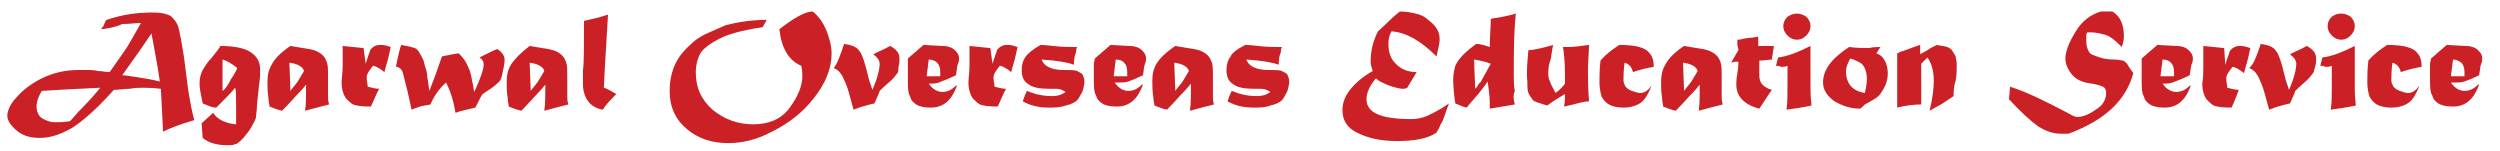
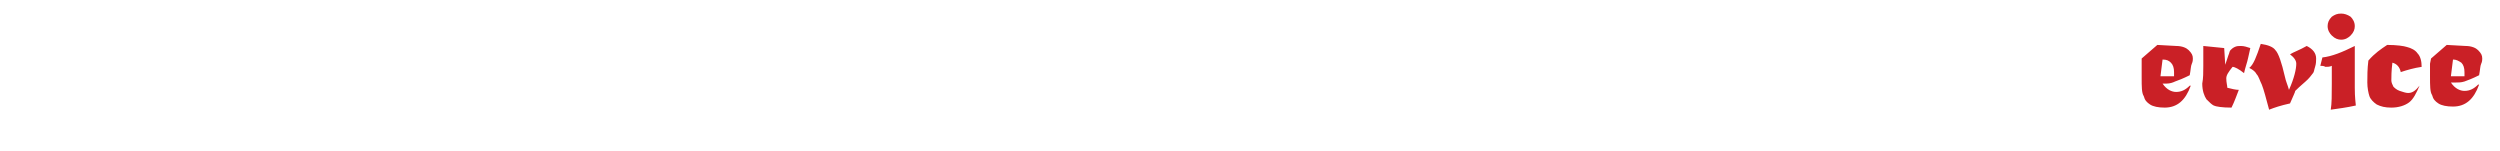
<svg xmlns="http://www.w3.org/2000/svg" version="1.1" id="Layer_1" x="0px" y="0px" viewBox="0 0 239.3 14.5" style="enable-background:new 0 0 239.3 14.5;" xml:space="preserve">
  <style type="text/css">
	.st0{fill-rule:evenodd;clip-rule:evenodd;fill:#CA2026;}
</style>
  <g>
-     <path class="st0" d="M4,8.7c-0.3,0.5-0.5,1-0.5,1.5c0,0.5,0.2,0.9,0.5,1.1c0.3,0.2,0.8,0.4,1.2,0.4c0.4,0,0.9,0,1.5-0.1   c0,0,0.3-0.3,0.8-0.9C8,10.2,8.7,9.5,9.6,8.4C7.4,8.5,5.5,8.6,4,8.7L4,8.7z M11.7,7.2c0.3,0,0.8,0.1,1.5,0.2   c0.6,0.1,1.3,0.2,2.1,0.4c-0.2-1.4-0.5-3-0.8-4.6C13.9,4.1,13,5.4,11.7,7.2L11.7,7.2z M9.7,2.8c0-0.1,0.1-0.2,0.2-0.3   C10,2.2,10.1,2,10.2,1.9c1.5-0.5,2.9-0.7,4.3-0.7c0.4,0,0.8,0,1.2,0.1c0.4,0.1,0.7,0.2,0.9,0.5c0.2,0.2,0.4,0.5,0.5,0.9   c0.1,0.4,0.2,0.9,0.3,1.5l0.2,1.2L18,8.5c0.2,1.3,0.4,2.3,0.6,3c-1.4,0.4-2.4,0.8-3,1.1c0-0.5-0.1-1.9-0.2-4.1   c-0.8-0.1-1.4-0.1-1.7-0.1c-0.3,0-0.8,0-1.3,0.1c-0.5,0-1,0.1-1.5,0.1c-1.7,1.9-3.1,3.1-4.1,3.7c-1.1,0.6-2,0.9-3,0.9   c-0.9,0-1.6-0.2-2.2-0.7C1,12,0.7,11.5,0.7,11.1c0-0.5,0.3-1.2,0.9-1.8C2.2,8.6,3,8,4,7.5c1-0.5,2.2-0.8,3.5-0.8c0.3,0,0.6,0,0.9,0   c0.3,0,0.6,0,1,0.1c0.4,0,0.7,0.1,1.1,0.1l1.4-2c0.3-0.4,0.8-1.3,1.6-2.7c-0.5,0-1.1,0.1-1.8,0.1C11.1,2.6,10.4,2.7,9.7,2.8   L9.7,2.8z M21.3,5.7v3c0.2-0.1,0.5-0.5,0.8-1.1c0.4-0.6,0.6-1,0.6-1.1C22.2,6.1,21.7,5.8,21.3,5.7L21.3,5.7z M21.1,4.4   c1.3,0,2.3,0.2,2.9,0.6c0.6,0.4,0.9,0.9,0.9,1.7c0,0.4,0,0.8-0.1,1.4l-0.2,1.9c0,0.6-0.1,1-0.1,1.2c0,0.2-0.2,0.5-0.4,0.9   c-0.2,0.4-0.5,0.7-0.8,1.1c-0.4,0.4-0.6,0.6-0.8,0.6c-0.2,0.1-0.4,0.1-0.7,0.1c-1,0-1.8-0.2-2.4-0.7l-0.1-1.4l1.1-1   c0.4,0.6,1.1,1,2.2,1.1l0-1.7c0-1,0-1.6-0.1-1.8c-0.3,0.4-0.8,0.9-1.3,1.4c-0.2,0.2-0.4,0.4-0.5,0.5c-0.4,0-0.8-0.2-1.3-0.4   c0,0,0-0.1-0.1-0.5c-0.1-0.5-0.2-1-0.2-1.4c0-0.5,0.1-0.9,0.3-1.3c0.2-0.3,0.4-0.7,0.8-1.1C20.7,5,21,4.6,21.1,4.4L21.1,4.4z    M27.7,6l0.1,2.7c0.2-0.3,0.5-0.6,0.7-0.9c0.2-0.3,0.4-0.7,0.6-1C29,6.4,28.5,6.1,27.7,6L27.7,6z M27.8,4.4c0.1,0,0.5,0.1,1.2,0.2   c0.7,0.1,1.1,0.2,1.3,0.3c0.2,0.1,0.4,0.2,0.6,0.4c0.2,0.2,0.3,0.4,0.4,0.7c0.1,0.3,0.1,0.7,0.1,1.2l0,2c0,0.2,0,0.5,0.1,0.8   c-0.4,0.1-1.2,0.3-2.3,0.6c0.1-0.6,0.1-1.5,0.1-2.5c-0.1,0.1-0.3,0.4-0.7,0.8c-0.4,0.4-0.9,1-1.6,1.7c-0.5-0.1-0.9-0.3-1.2-0.4   c0-0.2-0.1-0.4-0.1-0.8c-0.1-0.6-0.1-1.1-0.1-1.5c0-0.7,0.1-1.2,0.4-1.7C26.3,5.6,26.9,5,27.8,4.4L27.8,4.4z M32.8,6.3l0-1.9l2,0.2   L35,6.1c0.1-0.3,0.2-0.6,0.3-0.9c0.1-0.2,0.1-0.4,0.2-0.5c0.1-0.1,0.2-0.2,0.4-0.3c0.2-0.1,0.4-0.1,0.6-0.1c0.3,0,0.6,0.1,0.9,0.2   l-0.2,0.9c-0.1,0.5-0.3,1-0.4,1.5c-0.5-0.4-0.9-0.6-1.1-0.6c-0.4,0.5-0.6,0.8-0.6,1.1c0,0.4,0.1,0.7,0.1,0.9   c0.4,0.1,0.8,0.2,1.1,0.2C36,9,35.8,9.6,35.5,10.2c-0.9,0-1.5-0.1-1.7-0.2c-0.2-0.1-0.4-0.3-0.7-0.6c-0.2-0.3-0.4-0.8-0.4-1.5   C32.7,7.5,32.8,6.9,32.8,6.3L32.8,6.3z M38.4,4.3c0.6,0.1,1,0.2,1.3,0.3c0.3,0.1,0.5,0.5,0.8,1.1c0.1,0.2,0.1,0.4,0.2,0.7   c0.1,0.3,0.2,0.6,0.2,1c0.1,0.4,0.1,0.8,0.2,1.3c0.4-1,0.8-2.1,1.2-3.3l1-0.2l0.6-0.1c0.2,0.2,0.4,0.4,0.6,0.7   c0.2,0.3,0.3,0.6,0.4,0.8c0.1,0.2,0.2,0.6,0.3,1.2c0.1,0.3,0.1,0.7,0.2,1c0.6-1.3,0.9-2.2,0.9-2.6c0-0.3-0.1-0.5-0.4-0.7   c1-0.5,1.6-0.8,1.7-0.8c0.5,0.3,0.7,0.7,0.7,1c0,0.4-0.1,0.8-0.2,1.3c-0.1,0.5-0.2,0.7-0.3,0.8c-0.1,0.1-0.3,0.3-0.7,0.6l-0.9,0.6   c-0.1,0.1-0.3,0.5-0.7,1.3c-0.8,0.2-1.4,0.3-1.9,0.5c-0.2-1.2-0.5-2.1-0.9-2.9C42,8.5,41.5,9.3,41.2,10c-0.4,0.1-0.7,0.1-1,0.2   c-0.3,0.1-0.6,0.2-0.8,0.3l-0.4-1.8c-0.3-1.1-0.4-1.7-0.5-1.9c-0.1-0.2-0.3-0.4-0.6-0.4C38.1,5.3,38.3,4.6,38.4,4.3L38.4,4.3z    M50.7,6l0.1,2.7c0.2-0.3,0.5-0.6,0.7-0.9c0.2-0.3,0.4-0.7,0.6-1C52,6.4,51.5,6.1,50.7,6L50.7,6z M50.7,4.4c0.1,0,0.5,0.1,1.2,0.2   c0.7,0.1,1.1,0.2,1.3,0.3c0.2,0.1,0.4,0.2,0.6,0.4c0.2,0.2,0.3,0.4,0.4,0.7c0.1,0.3,0.1,0.7,0.1,1.2l0,2c0,0.2,0,0.5,0.1,0.8   c-0.4,0.1-1.2,0.3-2.3,0.6c0.1-0.6,0.1-1.5,0.1-2.5c-0.1,0.1-0.3,0.4-0.7,0.8c-0.4,0.4-0.9,1-1.6,1.7c-0.5-0.1-0.9-0.3-1.2-0.4   c0-0.2-0.1-0.4-0.1-0.8c-0.1-0.6-0.1-1.1-0.1-1.5c0-0.7,0.1-1.2,0.4-1.7C49.3,5.6,49.9,5,50.7,4.4L50.7,4.4z M55.9,2l1.3-0.3l1-0.3   l-0.3,5l-0.1,2C58.2,8.5,58.6,8.8,59,9v0c-0.5,0.5-1,1-1.3,1.5c-0.6-0.1-1.1-0.4-1.4-0.8c-0.3-0.4-0.5-1-0.5-1.6c0-0.3,0-0.7,0-1.4   C55.9,6.1,55.9,4.5,55.9,2L55.9,2z M73.4,1.9l-0.4,0.7c-1.4,0.2-2.7,0.5-3.7,0.9C68.2,4,67.5,4.5,67.1,5c-0.3,0.5-0.5,1.2-0.5,1.9   c0,1.5,0.5,2.6,1.6,3.6c1.1,0.9,2.4,1.4,3.9,1.4c1.5,0,2.7-0.5,3.5-1.6c0.8-1.1,1.2-2.1,1.2-3c0-0.2,0-0.5-0.1-1   c-1.2-0.5-1.9-1.7-2.1-3.5c1.4-1.1,2.5-1.7,3.2-1.7c0.6,0.5,1,1.1,1.3,1.8c0.3,0.8,0.5,1.5,0.5,2.2c0,1.5-0.6,2.9-1.7,4.3   c-1.1,1.4-2.4,2.4-4,3.2c-1.5,0.8-2.9,1.1-4.2,1.1c-1.5,0-2.8-0.4-3.9-1.3c-1.1-0.9-1.7-2.1-1.7-3.7c0-1,0.2-1.9,0.6-2.7   c0.4-0.8,1-1.4,1.8-2.1c0.4-0.3,0.9-0.6,1.4-0.8c0.5-0.2,1.1-0.5,1.6-0.7C70.7,2.1,72,1.9,73.4,1.9L73.4,1.9z M80.8,4.2   c0.7,0.1,1.2,0.3,1.4,0.6c0.3,0.3,0.6,1.2,0.9,2.5c0.1,0.5,0.3,0.9,0.4,1.3c0.5-1.1,0.7-2,0.7-2.5c0-0.3-0.2-0.6-0.6-0.9   c0.3-0.2,0.9-0.4,1.6-0.8c0.6,0.3,0.9,0.7,0.9,1.2c0,0.2,0,0.5-0.1,0.8C86,6.7,86,6.9,85.9,7c-0.1,0.1-0.2,0.3-0.5,0.6   c-0.3,0.3-0.7,0.6-1.2,1.1c0,0.1-0.2,0.5-0.5,1.2c-0.9,0.2-1.5,0.4-2,0.6c-0.3-1.1-0.5-1.9-0.7-2.4c-0.2-0.4-0.3-0.8-0.5-1   c-0.1-0.2-0.3-0.4-0.7-0.6C80.1,6.2,80.4,5.4,80.8,4.2L80.8,4.2z M88.9,5.7l-0.2,1.6c0.4,0,0.8,0,1.3,0c0-0.3,0-0.4,0-0.4   c0-0.4-0.1-0.7-0.3-0.9C89.5,5.8,89.2,5.7,88.9,5.7L88.9,5.7z M86.9,5.6l1.5-1.3l1.8,0.1c0.6,0,1,0.2,1.2,0.4   c0.3,0.3,0.4,0.5,0.4,0.8c0,0.1,0,0.3-0.1,0.5c-0.1,0.2-0.1,0.6-0.2,1.1c-0.6,0.3-1.1,0.5-1.4,0.6C89.9,7.9,89.6,8,89.3,8   c-0.1,0-0.3,0-0.4,0c0.4,0.6,0.9,0.8,1.3,0.8c0.5,0,0.9-0.2,1.3-0.6h0.1c-0.5,1.4-1.3,2.1-2.5,2.1c-0.6,0-1.1-0.1-1.4-0.3   c-0.3-0.2-0.5-0.4-0.6-0.8c-0.2-0.3-0.2-0.9-0.2-1.8l0-1.2L86.9,5.6L86.9,5.6z M92.8,6.3l0-1.9l2,0.2L95,6.1   c0.1-0.3,0.2-0.6,0.3-0.9c0.1-0.2,0.1-0.4,0.2-0.5c0.1-0.1,0.2-0.2,0.4-0.3c0.2-0.1,0.4-0.1,0.6-0.1c0.3,0,0.6,0.1,0.9,0.2   l-0.2,0.9c-0.1,0.5-0.3,1-0.4,1.5c-0.5-0.4-0.9-0.6-1.1-0.6c-0.4,0.5-0.6,0.8-0.6,1.1c0,0.4,0.1,0.7,0.1,0.9   c0.4,0.1,0.8,0.2,1.1,0.2C96,9,95.8,9.6,95.5,10.2c-0.9,0-1.5-0.1-1.7-0.2c-0.2-0.1-0.4-0.3-0.7-0.6c-0.2-0.3-0.4-0.8-0.4-1.5   C92.7,7.5,92.8,6.9,92.8,6.3L92.8,6.3z M99.6,4.3c0,0,0.4,0,1.2,0.1c0.8,0.1,1.6,0.1,2.3,0.1c0,0-0.1,0.2-0.1,0.5   c-0.2,0.5-0.2,0.9-0.2,1.2c-0.5-0.2-1.5-0.4-3.1-0.5c0.2,0.6,0.9,1,2.1,1c0.6,0,1.1,0,1.3,0.1c0.2,0.1,0.4,0.2,0.5,0.3   c0.1,0.2,0.2,0.4,0.2,0.7c0,0.3-0.1,0.7-0.2,1c-0.2,0.3-0.3,0.6-0.5,0.8c-0.2,0.2-0.6,0.4-1.1,0.5c-0.5,0.2-1.1,0.2-1.6,0.2   c-1,0-1.8-0.2-2.5-0.6c0.1-0.3,0.2-0.6,0.4-1c0.7,0.3,1.5,0.5,2.4,0.5c0.5,0,0.9-0.1,1.3-0.4c-0.3-0.2-0.6-0.3-0.9-0.3   c-0.1,0-0.1,0-0.2,0c-0.2,0-0.4,0-0.4,0c-0.9,0-1.6-0.1-2-0.4c-0.5-0.3-0.7-0.7-0.7-1.4c0-0.5,0.1-0.9,0.4-1.3   C98.4,5.1,98.9,4.7,99.6,4.3L99.6,4.3z M106.8,5.7l-0.2,1.6c0.4,0,0.8,0,1.3,0c0-0.3,0-0.4,0-0.4c0-0.4-0.1-0.7-0.3-0.9   C107.4,5.8,107.2,5.7,106.8,5.7L106.8,5.7z M104.8,5.6l1.5-1.3l1.8,0.1c0.6,0,1,0.2,1.2,0.4c0.3,0.3,0.4,0.5,0.4,0.8   c0,0.1,0,0.3-0.1,0.5c-0.1,0.2-0.1,0.6-0.2,1.1c-0.6,0.3-1.1,0.5-1.4,0.6c-0.3,0.1-0.6,0.1-0.9,0.1c-0.1,0-0.3,0-0.4,0   c0.4,0.6,0.9,0.8,1.3,0.8c0.5,0,0.9-0.2,1.3-0.6h0.1c-0.5,1.4-1.3,2.1-2.5,2.1c-0.6,0-1.1-0.1-1.4-0.3c-0.3-0.2-0.5-0.4-0.6-0.8   c-0.2-0.3-0.2-0.9-0.2-1.8l0-1.2L104.8,5.6L104.8,5.6z M112.4,6l0.1,2.7c0.2-0.3,0.5-0.6,0.7-0.9c0.2-0.3,0.4-0.7,0.6-1   C113.7,6.4,113.2,6.1,112.4,6L112.4,6z M112.5,4.4c0.1,0,0.5,0.1,1.2,0.2c0.7,0.1,1.1,0.2,1.3,0.3c0.2,0.1,0.4,0.2,0.6,0.4   c0.2,0.2,0.3,0.4,0.4,0.7c0.1,0.3,0.1,0.7,0.1,1.2l0,2c0,0.2,0,0.5,0.1,0.8c-0.4,0.1-1.2,0.3-2.3,0.6C114,9.9,114,9.1,114,8   c-0.1,0.1-0.3,0.4-0.7,0.8c-0.4,0.4-0.9,1-1.6,1.7c-0.5-0.1-0.9-0.3-1.2-0.4c0-0.2-0.1-0.4-0.1-0.8c-0.1-0.6-0.1-1.1-0.1-1.5   c0-0.7,0.1-1.2,0.4-1.7C111,5.6,111.6,5,112.5,4.4L112.5,4.4z M119.2,4.3c0,0,0.4,0,1.2,0.1c0.8,0.1,1.6,0.1,2.3,0.1   c0,0-0.1,0.2-0.1,0.5c-0.2,0.5-0.2,0.9-0.2,1.2c-0.5-0.2-1.5-0.4-3.1-0.5c0.2,0.6,0.9,1,2.1,1c0.6,0,1.1,0,1.3,0.1   c0.2,0.1,0.4,0.2,0.5,0.3c0.1,0.2,0.2,0.4,0.2,0.7c0,0.3-0.1,0.7-0.2,1c-0.2,0.3-0.3,0.6-0.5,0.8c-0.2,0.2-0.6,0.4-1.1,0.5   c-0.5,0.2-1.1,0.2-1.6,0.2c-1,0-1.8-0.2-2.5-0.6c0.1-0.3,0.2-0.6,0.4-1c0.7,0.3,1.5,0.5,2.4,0.5c0.5,0,0.9-0.1,1.3-0.4   c-0.3-0.2-0.6-0.3-0.9-0.3c-0.1,0-0.1,0-0.2,0c-0.2,0-0.4,0-0.4,0c-0.9,0-1.6-0.1-2-0.4c-0.5-0.3-0.7-0.7-0.7-1.4   c0-0.5,0.1-0.9,0.4-1.3C117.9,5.1,118.4,4.7,119.2,4.3L119.2,4.3z M134,1.1c0.6,0,1.1,0.1,1.5,0.2c0.5,0.1,0.9,0.3,1.2,0.6   c0.7,0.5,1.1,1.1,1.1,1.8c0,0.1,0,0.4-0.1,0.8l-0.2,0.9c-1.5-1.5-2.9-2.3-4.3-2.4c-0.2,0.3-0.3,0.7-0.3,1.2c0,0.8,0.2,1.4,0.7,1.9   c0.5,0.5,1.1,0.8,2,0.8c-0.1,0.2-0.3,0.5-0.6,1c-0.1,0.2-0.2,0.3-0.3,0.5c-0.2,0.1-0.3,0.1-0.4,0.1c-0.3,0-0.7-0.1-1.3-0.3   c-0.5-0.2-1-0.4-1.3-0.7c-0.6,0.7-0.9,1.4-0.9,2c0,1.3,1.4,1.9,4.3,1.9c0.5,0,1-0.1,1.5-0.3c0.4-0.2,1.1-0.5,2.1-1.2   c-0.2,0.5-0.3,0.8-0.4,1.1c-0.1,0.3-0.2,0.6-0.4,0.9c-0.1,0.3-0.3,0.6-0.4,0.8c-0.9,0.6-2.2,0.8-3.8,0.8c-1.6,0-2.8-0.3-3.8-0.8   c-1-0.5-1.4-1.2-1.4-2.2c0-0.7,0.3-1.4,0.8-2c0.5-0.6,1.2-1.2,2.1-1.7c-0.1-0.3-0.2-0.6-0.2-0.9c0-1,0.2-1.9,0.7-2.9   C132.6,2.4,133.2,1.7,134,1.1L134,1.1z M141.1,5.7l0.1,2.8c0,0,0,0,0.1-0.1c0,0,0,0,0.1-0.1c0-0.1,0.1-0.1,0.1-0.2   c0.1-0.1,0.1-0.2,0.2-0.2l1-1.8C142.2,5.9,141.7,5.8,141.1,5.7L141.1,5.7z M145,10l-2.4,0.4c0-0.1,0-0.3,0-0.5   c0-0.7-0.1-1.4-0.2-2.1c-0.2,0.3-0.5,0.7-0.9,1.2c-0.5,0.6-0.9,1-1.1,1.3c-0.5-0.1-0.8-0.3-1.1-0.4c-0.1-0.7-0.2-1.5-0.2-2.3   c0-0.5,0.1-0.9,0.2-1.3c0.2-0.4,0.4-0.7,0.8-1.1c0.4-0.4,0.8-0.7,1.2-1c0.3,0,0.7,0.1,1.3,0.3c0-1,0.1-1.9,0.1-2.7   c1.3-0.2,2.1-0.4,2.4-0.5c-0.2,1.8-0.2,3.8-0.2,5.9c0,0.5,0,1,0.1,1.5C144.8,9.2,144.9,9.6,145,10L145,10z M146.3,4.8   c0.5,0,1.3-0.2,2.4-0.5c-0.1,0.1-0.1,0.5-0.2,0.9c0,0.3-0.1,0.6-0.2,0.9c-0.1,0.4-0.1,0.7-0.1,1c0,0.3,0.1,0.6,0.2,0.8   c0.1,0.3,0.3,0.6,0.5,1c0.4-0.3,0.7-0.6,0.9-0.9c0-0.1,0-0.4,0-0.8c0-1.3-0.1-2.2-0.2-2.7c0.2,0,0.3,0,0.5,0c0.6,0,1.2-0.1,2-0.2   c0,0.7-0.1,1.5-0.1,2.5c0,0.6,0,1.6,0.1,2.9c-0.3,0-0.8,0.1-1.5,0.3l-0.9,0.2c0.1-0.4,0.1-0.8,0.1-1.2c-0.3,0.2-0.9,0.5-1.7,1.1   c-0.6-0.2-1-0.3-1.2-0.4c-0.2-0.1-0.3-0.3-0.5-0.6c-0.2-0.3-0.2-0.7-0.2-1.3C146.1,6.9,146.2,5.8,146.3,4.8L146.3,4.8z M155,4.3   c0.9,0,1.6,0.1,1.9,0.2c0.4,0.1,0.8,0.3,1,0.6c0.3,0.3,0.4,0.8,0.4,1.3c-0.7,0.1-1.4,0.3-2,0.5c-0.1-0.5-0.4-0.8-0.8-0.9   c-0.1,0.8-0.1,1.4-0.1,1.7c0,0.2,0.1,0.4,0.2,0.6c0.1,0.1,0.3,0.3,0.6,0.4c0.3,0.1,0.6,0.2,0.8,0.2c0.4,0,0.7-0.2,1.1-0.7l0,0   c-0.3,0.7-0.6,1.3-1,1.6c-0.4,0.3-1,0.5-1.7,0.5c-0.6,0-1-0.1-1.4-0.3c-0.3-0.2-0.6-0.5-0.7-0.8c-0.1-0.3-0.2-0.8-0.2-1.3   c0-0.6,0-1.3,0.1-2.1C153.8,5.1,154.4,4.7,155,4.3L155,4.3z M161.1,6l0.1,2.7c0.2-0.3,0.5-0.6,0.7-0.9c0.2-0.3,0.4-0.7,0.6-1   C162.4,6.4,161.9,6.1,161.1,6L161.1,6z M161.2,4.4c0.1,0,0.5,0.1,1.2,0.2c0.7,0.1,1.1,0.2,1.3,0.3c0.2,0.1,0.4,0.2,0.6,0.4   c0.2,0.2,0.3,0.4,0.4,0.7c0.1,0.3,0.1,0.7,0.1,1.2l0,2c0,0.2,0,0.5,0.1,0.8c-0.4,0.1-1.2,0.3-2.3,0.6c0.1-0.6,0.1-1.5,0.1-2.5   c-0.1,0.1-0.3,0.4-0.7,0.8c-0.4,0.4-0.9,1-1.6,1.7c-0.5-0.1-0.9-0.3-1.2-0.4c0-0.2-0.1-0.4-0.1-0.8c-0.1-0.6-0.1-1.1-0.1-1.5   c0-0.7,0.1-1.2,0.4-1.7C159.7,5.6,160.3,5,161.2,4.4L161.2,4.4z M166.3,4.3l0-0.5c0.1,0,0.3,0,0.6-0.1c0.6-0.1,1.1-0.1,1.4-0.2   c0,0.1,0,0.1,0,0.2c0,0.1,0,0.4,0,0.7c0.1,0,0.4,0,0.9,0c0.3,0,0.5,0,0.6,0c-0.1,0.7-0.2,1.2-0.2,1.3c-0.3,0-0.7,0.1-1.2,0.1   c0,0.7,0,1.1,0,1.4c0,0.4,0.1,0.7,0.3,0.9c0.2,0.2,0.5,0.4,0.9,0.5l-1.2,1.8c-1.5-0.4-2.2-1.2-2.2-2.3c0-0.2,0-0.5,0.1-1.1   c0.1-0.5,0.1-0.9,0.1-1.1c-0.2,0-0.4,0-0.7,0.1l0.7-1.2V4.7L166.3,4.3L166.3,4.3z M170,6.3l0.2-0.8c0.9-0.1,1.9-0.5,3.1-1.1v1.2   l0,0.5c0,0.1,0,0.1,0,0.2c0,0.1,0,0.4,0,0.6c0,0.1,0,0.2,0,0.3l0,1.2c0,0.3,0,0.8,0.1,1.7c-0.9,0.2-1.7,0.3-2.4,0.4   c0.1-0.6,0.1-1.4,0.1-2.5l0-1.7c-0.2,0.1-0.4,0.1-0.6,0.1C170.3,6.3,170.2,6.3,170,6.3L170,6.3z M172,1.3c0.3,0,0.6,0.1,0.9,0.3   c0.2,0.2,0.4,0.5,0.4,0.9c0,0.3-0.1,0.6-0.4,0.9c-0.2,0.2-0.5,0.4-0.9,0.4c-0.3,0-0.6-0.1-0.9-0.4c-0.2-0.2-0.4-0.5-0.4-0.9   c0-0.3,0.1-0.6,0.4-0.9C171.4,1.4,171.7,1.3,172,1.3L172,1.3z M177.1,5.6c-0.2,0.4-0.4,0.8-0.4,1.2c0,1.2,0.6,1.9,1.8,2.1   c0.1-0.4,0.2-0.9,0.2-1.3c0-0.7-0.2-1.2-0.5-1.5C177.9,5.9,177.5,5.7,177.1,5.6L177.1,5.6z M180,4.5l-0.4,0.6   c0.3,0.1,0.6,0.3,0.8,0.7c0.2,0.3,0.3,0.8,0.3,1.2c0,0.5-0.1,0.9-0.3,1.3c-0.2,0.4-0.4,0.7-0.6,0.9c-0.2,0.2-0.6,0.4-1.1,0.7   c-0.1,0-0.2,0.1-0.4,0.3c-0.1,0.1-0.2,0.2-0.3,0.2c-0.9,0-1.7-0.3-2.4-0.7c-0.7-0.5-1.1-1.1-1.1-1.8c0-1.2,0.8-2.3,2.5-3.4   c0.8,0.1,1.4,0.1,1.9,0.1C179.3,4.5,179.7,4.5,180,4.5L180,4.5z M183.2,4.5l0.6-0.2v0.9c0.1-0.1,0.4-0.2,0.7-0.4   c0.1-0.1,0.2-0.1,0.3-0.2l0.6-0.3c0.4,0.1,0.7,0.1,1,0.2c0.2,0.1,0.4,0.2,0.5,0.4c0.1,0.2,0.2,0.3,0.3,0.5c0,0.2,0.1,0.4,0.1,0.8   c0,0.4,0,0.9-0.1,1.5C187,8.3,187,8.8,187,9.2l-1.2,0.8l-0.2,0.1c-0.4,0.2-0.7,0.4-0.9,0.5c0.3-1.2,0.4-2.2,0.4-2.9   c0-0.9-0.2-1.6-0.6-2.2c0,0-0.1,0.1-0.2,0.2l-0.1,0.1l-0.3,0.3l0,3.9c-0.7,0-1.5,0.1-2.3,0.3c0-0.2,0-0.4,0-0.5c0-0.3,0-0.4,0-0.5   V9.2c0-0.2,0-0.3,0-0.4V7.3c0-0.8,0-1.5,0-2.2c0.1,0,0.1,0,0.2-0.1c0.1,0,0.2-0.1,0.3-0.1c0.1,0,0.2-0.1,0.3-0.1L183.2,4.5   L183.2,4.5z M201.1,1.1h1.1c0.8,0.5,1.1,1.3,1.1,2.4c0,0.3-0.1,0.7-0.2,1c-0.7-0.7-1.2-1.1-1.7-1.2c-0.4-0.1-0.8-0.2-1.2-0.2   c-0.2,0-0.4,0-0.4,0c0,0-0.1,0.1-0.1,0.3c0,0.2,0,0.3,0,0.5c0,0.2,0,0.4,0.1,0.7c0.1,0.3,0.2,0.5,0.4,0.6c0.2,0.1,0.5,0.2,0.8,0.3   c0.3,0.1,0.7,0.2,1.4,0.2c0.4,0,0.7,0.1,0.8,0.1c0.1,0,0.2,0.1,0.4,0.3c0.1,0.2,0.3,0.5,0.6,0.9c-0.7,2.6-2.7,4.5-6.2,5.8l-0.7,0   c-0.7,0-1.4-0.2-2.2-0.7c-0.7-0.5-1.7-1.4-2.8-2.6l0.1-1.2c1.6,0.5,3.4,1.4,5.5,2.5c0.5,0.3,0.8,0.4,0.9,0.4c0.5,0,1.1-0.2,1.8-0.7   c0.7-0.4,1-1,1-1.6c0-0.3-0.1-0.5-0.3-0.6c-0.2-0.1-0.5-0.2-1.1-0.3c-0.9-0.1-1.5-0.4-1.9-0.9c-0.4-0.5-0.6-1-0.6-1.5   c0-0.6,0.3-1.5,1-2.6C199.3,2,200.1,1.4,201.1,1.1z" />
    <path class="st0" d="M207,5.7l-0.2,1.6c0.4,0,0.8,0,1.3,0c0-0.3,0-0.4,0-0.4c0-0.4-0.1-0.7-0.3-0.9C207.6,5.8,207.4,5.7,207,5.7   L207,5.7z M205,5.6l1.5-1.3l1.8,0.1c0.6,0,1,0.2,1.2,0.4c0.3,0.3,0.4,0.5,0.4,0.8c0,0.1,0,0.3-0.1,0.5c-0.1,0.2-0.1,0.6-0.2,1.1   c-0.6,0.3-1.1,0.5-1.4,0.6C208,7.9,207.7,8,207.4,8c-0.1,0-0.3,0-0.4,0c0.4,0.6,0.9,0.8,1.3,0.8c0.5,0,0.9-0.2,1.3-0.6h0.1   c-0.5,1.4-1.3,2.1-2.5,2.1c-0.6,0-1.1-0.1-1.4-0.3c-0.3-0.2-0.5-0.4-0.6-0.8c-0.2-0.3-0.2-0.9-0.2-1.8l0-1.2L205,5.6L205,5.6z    M210.9,6.3l0-1.9l2,0.2l0.1,1.6c0.1-0.3,0.2-0.6,0.3-0.9c0.1-0.2,0.1-0.4,0.2-0.5c0.1-0.1,0.2-0.2,0.4-0.3   c0.2-0.1,0.4-0.1,0.6-0.1c0.3,0,0.6,0.1,0.9,0.2l-0.2,0.9c-0.1,0.5-0.3,1-0.4,1.5c-0.5-0.4-0.9-0.6-1.1-0.6   c-0.4,0.5-0.6,0.8-0.6,1.1c0,0.4,0.1,0.7,0.1,0.9c0.4,0.1,0.8,0.2,1.1,0.2c-0.2,0.5-0.4,1.1-0.7,1.7c-0.9,0-1.5-0.1-1.7-0.2   c-0.2-0.1-0.4-0.3-0.7-0.6c-0.2-0.3-0.4-0.8-0.4-1.5C210.9,7.5,210.9,6.9,210.9,6.3L210.9,6.3z M216.4,4.2c0.7,0.1,1.2,0.3,1.4,0.6   c0.3,0.3,0.6,1.2,0.9,2.5c0.1,0.5,0.3,0.9,0.4,1.3c0.5-1.1,0.7-2,0.7-2.5c0-0.3-0.2-0.6-0.6-0.9c0.3-0.2,0.9-0.4,1.6-0.8   c0.6,0.3,0.9,0.7,0.9,1.2c0,0.2,0,0.5-0.1,0.8c-0.1,0.3-0.1,0.5-0.2,0.6c-0.1,0.1-0.2,0.3-0.5,0.6c-0.3,0.3-0.7,0.6-1.2,1.1   c0,0.1-0.2,0.5-0.5,1.2c-0.9,0.2-1.5,0.4-2,0.6c-0.3-1.1-0.5-1.9-0.7-2.4c-0.2-0.4-0.3-0.8-0.5-1c-0.1-0.2-0.3-0.4-0.7-0.6   C215.7,6.2,216,5.4,216.4,4.2L216.4,4.2z M222.1,6.3l0.2-0.8c0.9-0.1,1.9-0.5,3.1-1.1v1.2l0,0.5c0,0.1,0,0.1,0,0.2   c0,0.1,0,0.4,0,0.6c0,0.1,0,0.2,0,0.3l0,1.2c0,0.3,0,0.8,0.1,1.7c-0.9,0.2-1.7,0.3-2.4,0.4c0.1-0.6,0.1-1.4,0.1-2.5l0-1.7   c-0.2,0.1-0.4,0.1-0.6,0.1C222.4,6.3,222.3,6.3,222.1,6.3L222.1,6.3z M224.1,1.3c0.3,0,0.6,0.1,0.9,0.3c0.2,0.2,0.4,0.5,0.4,0.9   c0,0.3-0.1,0.6-0.4,0.9c-0.2,0.2-0.5,0.4-0.9,0.4c-0.3,0-0.6-0.1-0.9-0.4c-0.2-0.2-0.4-0.5-0.4-0.9c0-0.3,0.1-0.6,0.4-0.9   C223.5,1.4,223.7,1.3,224.1,1.3L224.1,1.3z M228.5,4.3c0.9,0,1.6,0.1,1.9,0.2c0.4,0.1,0.8,0.3,1,0.6c0.3,0.3,0.4,0.8,0.4,1.3   c-0.7,0.1-1.4,0.3-2,0.5c-0.1-0.5-0.4-0.8-0.8-0.9c-0.1,0.8-0.1,1.4-0.1,1.7c0,0.2,0.1,0.4,0.2,0.6c0.1,0.1,0.3,0.3,0.6,0.4   c0.3,0.1,0.6,0.2,0.8,0.2c0.4,0,0.7-0.2,1.1-0.7l0,0c-0.3,0.7-0.6,1.3-1,1.6c-0.4,0.3-1,0.5-1.7,0.5c-0.6,0-1-0.1-1.4-0.3   c-0.3-0.2-0.6-0.5-0.7-0.8c-0.1-0.3-0.2-0.8-0.2-1.3c0-0.6,0-1.3,0.1-2.1C227.3,5.1,227.9,4.7,228.5,4.3L228.5,4.3z M234.8,5.7   l-0.2,1.6c0.4,0,0.8,0,1.3,0c0-0.3,0-0.4,0-0.4c0-0.4-0.1-0.7-0.3-0.9C235.3,5.8,235.1,5.7,234.8,5.7L234.8,5.7z M232.7,5.6   l1.5-1.3l1.8,0.1c0.6,0,1,0.2,1.2,0.4c0.3,0.3,0.4,0.5,0.4,0.8c0,0.1,0,0.3-0.1,0.5c-0.1,0.2-0.1,0.6-0.2,1.1   c-0.6,0.3-1.1,0.5-1.4,0.6c-0.3,0.1-0.6,0.1-0.9,0.1c-0.1,0-0.3,0-0.4,0c0.4,0.6,0.9,0.8,1.3,0.8c0.5,0,0.9-0.2,1.3-0.6h0.1   c-0.5,1.4-1.3,2.1-2.5,2.1c-0.6,0-1.1-0.1-1.4-0.3c-0.3-0.2-0.5-0.4-0.6-0.8c-0.2-0.3-0.2-0.9-0.2-1.8l0-1.2L232.7,5.6z" />
  </g>
</svg>